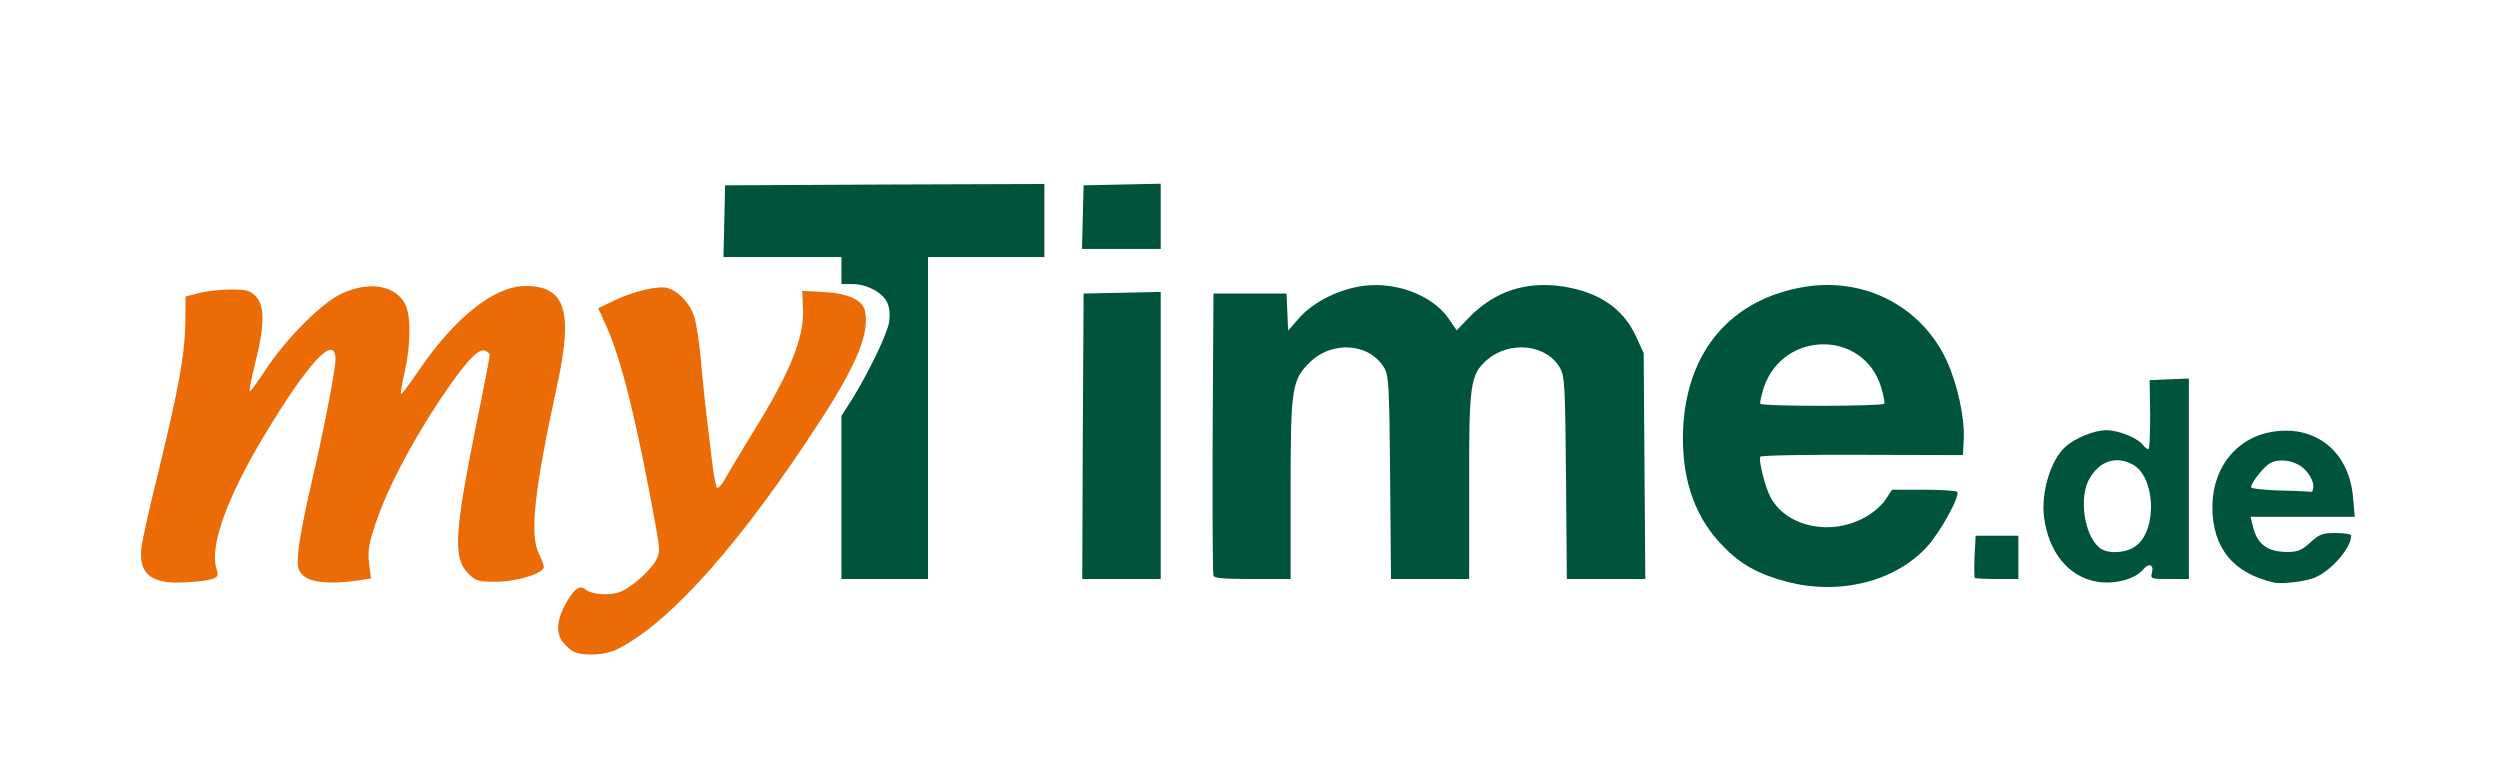
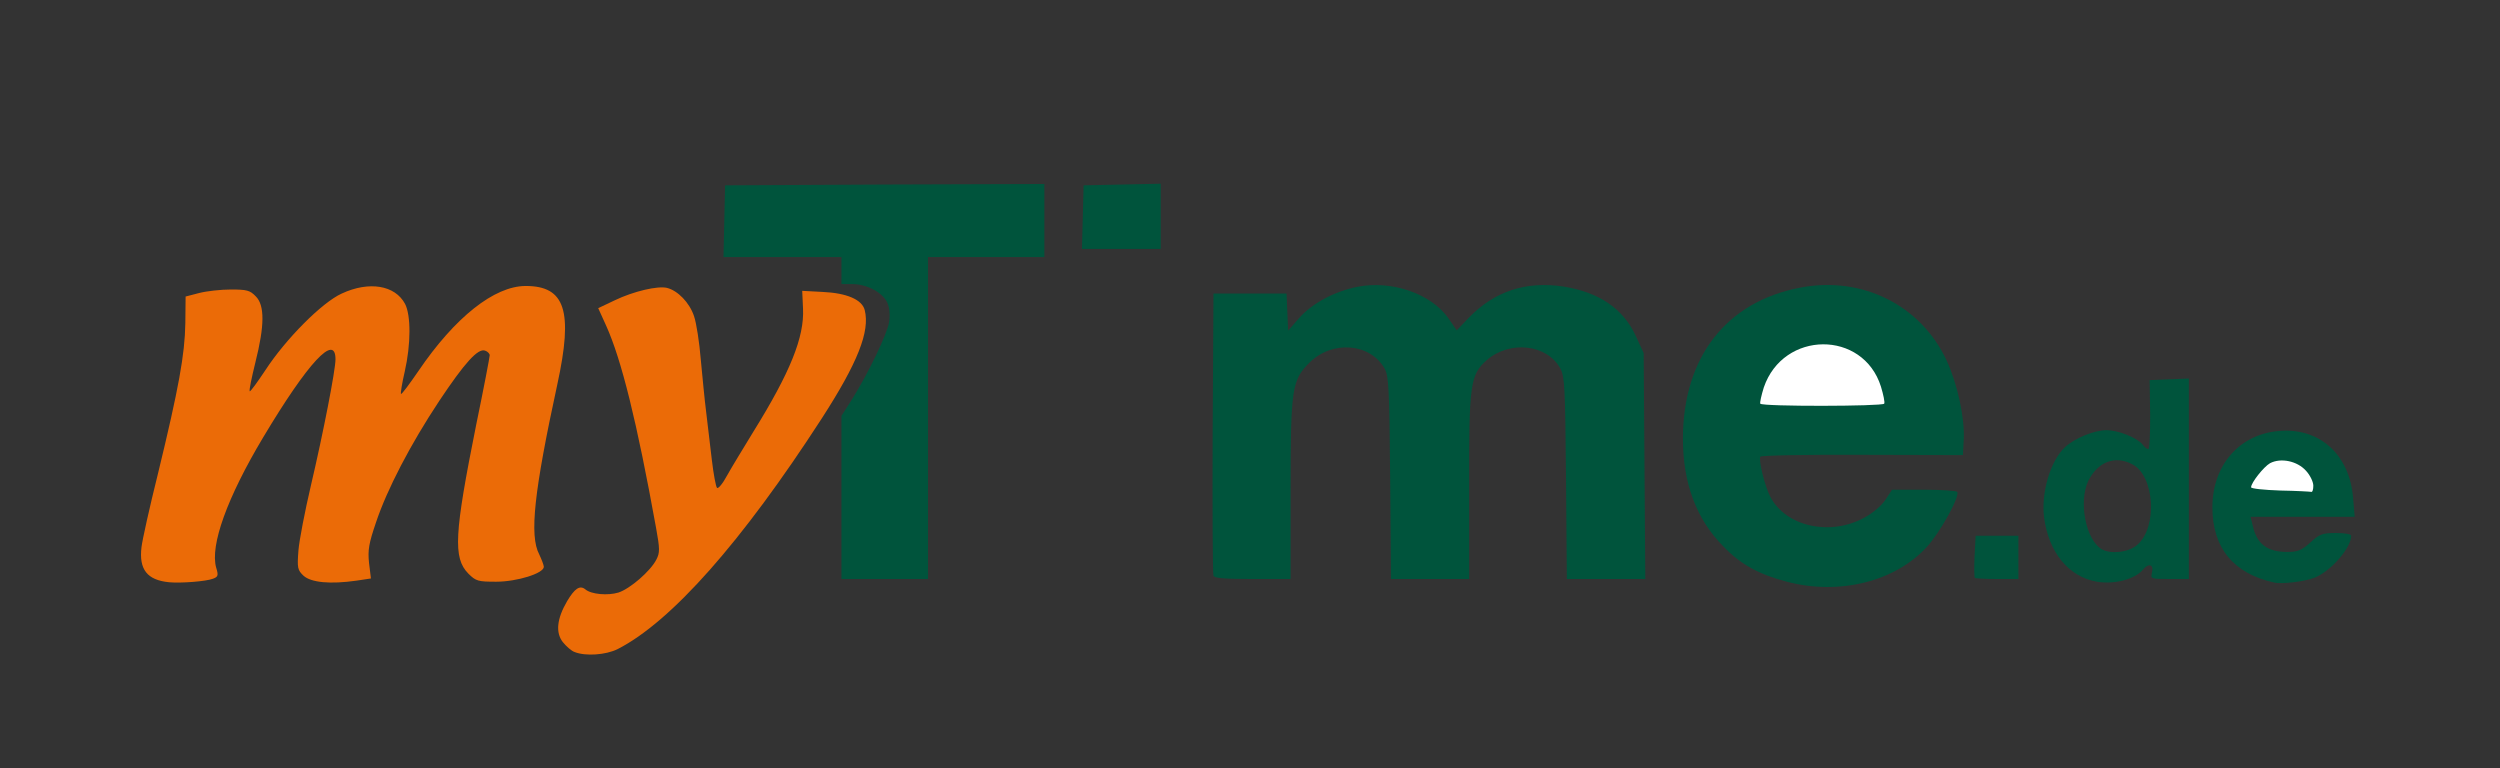
<svg xmlns="http://www.w3.org/2000/svg" version="1.0" width="462px" height="142px" viewBox="0 0 462 142" preserveAspectRatio="xMidYMid meet">
  <rect x="0" y="0" width="462" height="142" fill="#333333" stroke="none" />
  <g fill="#ffffff">
-     <path d="M0 71 l0 -71 231 0 231 0 0 71 0 71 -231 0 -231 0 0 -71z m112.65 47.45 c8.40 -4.30 19.80 -16.35 31.90 -33.85 9.60 -13.90 14.45 -23 13.75 -25.80 -0.40 -1.65 -3.60 -3.30 -6.30 -3.30 l-2 0 0 3.25 c0 5.40 -2.70 11.95 -9.35 22.65 -1.80 2.95 -3.95 6.55 -4.80 8 -1.40 2.55 -1.55 2.65 -3.30 2.50 l-1.80 -0.15 -0.60 -4.75 c-1.10 -8.65 -1.65 -13.45 -2.15 -19.15 -0.55 -6.65 -1.55 -9.90 -3.60 -11.60 -1.80 -1.50 -3.50 -1.60 -7 -0.25 -4.30 1.65 -4.20 1.20 -2.20 7.05 2.70 8.15 4.30 15.05 7.50 33 1.35 7.35 1.05 8.70 -2.85 12.30 -2.85 2.60 -5.10 3.35 -9.35 3 l-3.35 -0.30 -1.10 1.95 c-1.35 2.40 -1.35 3.55 0.10 4.85 2.10 1.95 3.60 2.05 6.50 0.60z m230 -12.20 c6.65 -1.40 12.65 -5.95 15.65 -11.80 l1.20 -2.45 -4.20 0 -4.15 0 -1.25 1.90 c-1.95 2.90 -5.75 4.75 -10.55 5 -9.55 0.55 -13.95 -2.65 -15.45 -11.30 -0.95 -5.60 -2.70 -5.10 18.85 -5.10 l18.75 0 0 -1.50 c0 -2.95 -1.60 -9.30 -3.25 -12.90 -3.30 -7.10 -10.10 -12.35 -17.70 -13.55 -6.70 -1.10 -14.95 1.85 -20.25 7.15 -10.15 10.20 -10.35 27.60 -0.35 37.75 3.20 3.35 6.60 5.20 11.75 6.55 4.30 1.15 6.55 1.20 10.95 0.25z m-305.35 -0.65 c0.30 -0.20 0.70 -2.10 0.85 -4.20 0.60 -7.15 5.70 -17.90 15 -31.55 3.70 -5.45 5.55 -6.95 8.20 -6.75 l1.90 0.15 0.15 2.85 c0.15 3.20 -1.40 12 -4.40 24.90 -2.80 12.10 -2.80 12.35 -1.45 13.80 1.20 1.25 3.90 1.60 7.40 0.90 1.55 -0.30 1.55 -0.35 1.55 -3.30 0 -6 4.80 -17 12.65 -29.10 5.05 -7.70 7.45 -10.30 9.60 -10.30 2.75 0 3.25 0.40 3.25 2.65 0 1.15 -1.10 7.60 -2.50 14.35 -2.70 13.35 -3.60 19.50 -3.15 21.65 0.15 0.75 0.95 2.05 1.75 2.85 1.75 1.80 4.35 2 7.80 0.65 1.85 -0.70 2.10 -0.95 1.85 -1.85 -0.70 -2.10 -0.85 -8.95 -0.25 -12.95 0.30 -2.25 1.35 -7.90 2.30 -12.60 3.15 -15.30 3.40 -17.15 2.75 -19.35 -0.70 -2.25 -2.95 -3.90 -5.35 -3.90 -4.50 0 -12.35 6.65 -18.40 15.65 -2.75 4 -3.10 4.35 -4.65 4.35 -1.60 0 -1.65 -0.05 -1.65 -1.95 0 -1.10 0.35 -3.50 0.80 -5.35 1.50 -6.50 0.75 -10.35 -2.30 -11.95 -2 -1.05 -3.30 -0.95 -6.50 0.55 -3.50 1.60 -10.30 8.45 -13.95 14.10 -2.50 3.80 -2.80 4.10 -4.35 4.10 -1.65 0 -1.70 -0.10 -1.70 -1.90 0 -1 0.55 -4.10 1.25 -6.80 1.55 -6.20 1.60 -7.50 0 -9.05 -1.35 -1.40 -3.25 -1.60 -7.15 -0.70 l-2.45 0.60 -0.30 5.30 c-0.35 6.20 -1.50 12.45 -4.85 26.35 -3.65 14.90 -3.55 14.50 -2.95 15.90 0.30 0.65 1.05 1.45 1.65 1.70 1.20 0.60 6.80 0.75 7.60 0.20z m355.70 -0.75 l1.75 -1.10 -3 -0.15 c-4.45 -0.15 -5.15 -0.45 -6.55 -2.60 -1.15 -1.70 -1.40 -2.70 -1.60 -6.70 -0.20 -4.10 -0.10 -5 0.80 -6.90 1.40 -2.80 2.65 -3.55 6.60 -3.90 l3.25 -0.30 -2.45 -1.15 c-2.35 -1.10 -2.45 -1.10 -4.60 -0.30 -4.25 1.60 -6.30 4.15 -7.50 9.10 -2.10 9 6.65 18.30 13.30 14z m33.80 0.10 c2.75 -1.30 5.80 -4.60 4.50 -4.85 -0.45 -0.10 -1.75 0.60 -2.80 1.60 -1.90 1.75 -2.15 1.80 -5.75 1.80 -5.95 0 -7.65 -1.35 -8.10 -6.55 l-0.30 -2.95 9.60 0 9.65 0 -0.35 -2.10 c-0.45 -2.85 -2.60 -6.75 -4.50 -8.20 -2.30 -1.75 -5.70 -2.80 -7.75 -2.45 -4 0.75 -7.65 3.75 -9.45 7.75 -4.35 9.60 6.05 20.45 15.25 15.95z m-256.80 -29.20 l0 -29.75 10.75 0 10.75 0 0 -5.25 0 -5.25 -28 0 -28 0 0 5.25 0 5.25 10.75 0 10.75 0 0 2.50 0 2.50 2 0 c2.75 0 5.70 1.60 6.50 3.50 0.40 0.95 0.55 2.75 0.40 4.90 -0.20 2.70 -0.70 4.25 -2.65 8.05 -1.30 2.60 -3.25 6.15 -4.30 7.85 l-1.95 3.05 0 13.60 0 13.55 6.50 0 6.50 0 0 -29.75z m43 4.75 l0 -25.05 -5.60 0.15 -5.65 0.15 -0.15 24.90 -0.10 24.85 5.75 0 5.75 0 0 -25z m24 8.60 c0 -18.80 0.25 -20.35 3.45 -23.55 2.30 -2.30 5.80 -3.30 9.90 -2.90 3.30 0.35 5.55 1.60 6.90 3.85 0.95 1.65 1 2.70 1.15 20.40 l0.15 18.60 5.75 0 5.75 0 -0.05 -16.85 c-0.10 -14.20 0.05 -17.30 0.70 -19.50 1.50 -4.70 5.55 -7 11.65 -6.50 3.70 0.30 6 1.50 7.40 3.85 0.95 1.65 1 2.70 1.15 20.40 l0.15 18.60 5.75 0 5.75 0 -0.15 -19.35 -0.15 -19.40 -1.45 -3.15 c-1.60 -3.45 -3.60 -5.45 -7.25 -7.35 -7.05 -3.55 -14.85 -2.05 -20.60 4 -2.95 3.10 -4.65 3.10 -6.80 0.05 -3.05 -4.30 -9.65 -6.80 -14.80 -5.60 -3.90 0.95 -7.45 2.95 -9.70 5.55 -1.60 1.75 -2.35 2.25 -3.55 2.25 l-1.55 0 -0.15 -3.35 -0.15 -3.40 -5.25 0 -5.25 0 -0.15 24.25 c-0.05 13.35 0 24.55 0.15 24.90 0.15 0.40 1.80 0.60 5.75 0.60 l5.50 0 0 -16.40z m134.50 13.90 l0 -2.50 -2.50 0 -2.50 0 0 2.50 0 2.50 2.50 0 2.50 0 0 -2.50z m31.50 -14.55 l0 -17 -2.10 0.15 -2.15 0.15 0.20 6.40 0.15 6.35 -1.20 0 -1.25 0 1.15 2.35 c0.95 1.85 1.20 3.10 1.20 6.35 0 4.75 -0.55 7 -2.10 8.65 l-1.05 1.15 1.80 0 c1.65 0 1.85 0.15 1.85 1.25 0 1.10 0.20 1.25 1.75 1.25 l1.75 0 0 -17.05z m-190 -48.45 l0 -4.55 -5.60 0.15 -5.65 0.15 -0.15 4.40 -0.15 4.35 5.80 0 5.75 0 0 -4.50z" />
    <path d="M323.85 76.15 c-1.25 -1.20 0.65 -7.55 3 -10.20 2.25 -2.50 4.45 -3.45 8.70 -3.80 7.25 -0.60 11.80 2.10 13.65 8.10 0.50 1.65 0.80 3.70 0.70 4.50 l-0.15 1.50 -12.80 0.15 c-7 0.05 -12.90 -0.05 -13.10 -0.25z" />
    <path d="M419.90 92.15 l-5.40 -0.20 0 -1.90 c0 -2.20 1.65 -4.95 3.50 -5.95 0.80 -0.40 2.50 -0.60 4.70 -0.50 3.15 0.20 3.55 0.35 4.85 1.80 1.25 1.35 1.45 2.05 1.45 4.35 l0 2.75 -1.85 -0.10 c-1.05 -0.05 -4.30 -0.20 -7.25 -0.25z" />
  </g>
  <g fill="#00543c">
    <path d="M330.20 107.50 c-5.15 -1.35 -8.55 -3.20 -11.75 -6.55 -5 -5.05 -7.45 -11.70 -7.45 -19.95 0.05 -15 8 -25.25 21.70 -27.85 11.40 -2.20 22.30 3.25 27.05 13.50 2 4.35 3.35 10.60 3.15 14.55 l-0.15 2.90 -18.60 -0.05 c-10.20 -0.05 -18.70 0.10 -18.85 0.35 -0.35 0.60 0.85 5.50 1.85 7.40 2.85 5.50 11.05 7.35 17.40 3.85 1.50 -0.80 3.15 -2.20 3.85 -3.25 l1.25 -1.90 5.90 0 c3.25 0 6 0.20 6.15 0.40 0.50 0.85 -3.10 7.40 -5.60 10.15 -5.90 6.45 -16.20 9 -25.90 6.45z m18 -32.90 c0.15 -0.25 -0.15 -1.65 -0.60 -3.15 -3.30 -10.50 -18.05 -10.40 -21.65 0.15 -0.45 1.45 -0.75 2.80 -0.65 3 0.35 0.55 22.55 0.50 22.90 0z" />
    <path d="M387.50 107.50 c-5.20 -0.90 -8.90 -5.40 -9.75 -11.85 -0.60 -4.50 1.15 -10.50 3.85 -13 1.75 -1.65 5.40 -3.15 7.65 -3.15 2.20 0 5.60 1.35 6.70 2.65 0.35 0.50 0.85 0.85 1.05 0.85 0.25 0 0.35 -2.85 0.35 -6.35 l-0.10 -6.40 3.65 -0.15 3.60 -0.15 0 18.55 0 18.50 -3.55 0 c-3.55 0 -3.55 0 -3.25 -1.25 0.35 -1.45 -0.65 -1.75 -1.70 -0.45 -1.50 1.75 -5.25 2.75 -8.50 2.20z m7.45 -6.80 c3.80 -3.20 3.25 -12.80 -0.90 -14.90 -3.20 -1.70 -6.40 -0.45 -8.15 3.10 -1.80 3.85 -0.45 10.85 2.50 12.60 1.70 0.95 4.95 0.60 6.55 -0.80z" />
    <path d="M420.25 107.65 c-7.50 -1.65 -11.40 -6.40 -11.40 -13.90 0 -7.75 4.95 -13.45 12.20 -14.10 7.55 -0.70 13.15 4.30 13.80 12.35 l0.30 3.50 -9.60 0 -9.65 0 0.40 1.60 c0.75 3.45 2.65 4.90 6.45 4.90 1.85 0 2.60 -0.30 4.20 -1.75 1.70 -1.55 2.20 -1.75 4.75 -1.75 1.60 0 2.80 0.20 2.80 0.50 0 2.25 -3.75 6.55 -6.75 7.75 -1.75 0.70 -6.05 1.25 -7.50 0.90z m7.25 -17.90 c0 -0.70 -0.60 -1.95 -1.35 -2.75 -1.60 -1.80 -4.65 -2.45 -6.65 -1.40 -1.15 0.65 -3.50 3.60 -3.50 4.45 0 0.25 2.40 0.50 5.40 0.60 2.95 0.05 5.50 0.20 5.75 0.25 0.20 0.05 0.35 -0.45 0.35 -1.15z" />
    <path d="M155.50 91.95 l0 -15.10 1.95 -3.05 c3 -4.80 6.50 -12.05 6.85 -14.25 0.20 -1.25 0.10 -2.65 -0.30 -3.55 -0.80 -1.90 -3.75 -3.50 -6.50 -3.50 l-2 0 0 -2.50 0 -2.50 -10.90 0 -10.90 0 0.15 -6.60 0.15 -6.65 29.50 -0.15 29.50 -0.10 0 6.75 0 6.75 -10.75 0 -10.75 0 0 29.75 0 29.75 -8 0 -8 0 0 -15.05z" />
-     <path d="M200.10 80.65 l0.15 -26.40 7.15 -0.15 7.10 -0.15 0 26.55 0 26.50 -7.25 0 -7.25 0 0.10 -26.35z" />
    <path d="M224.25 106.40 c-0.15 -0.35 -0.20 -12.25 -0.15 -26.40 l0.15 -25.75 6.75 0 6.75 0 0.15 3.40 0.15 3.45 2.05 -2.35 c2.40 -2.70 6.50 -4.90 10.75 -5.75 6.30 -1.25 13.60 1.25 16.80 5.80 l1.55 2.25 2.25 -2.35 c4.75 -4.90 10.60 -6.80 17.45 -5.75 6.60 1.05 11.05 4.05 13.40 9.15 l1.45 3.15 0.15 20.90 0.15 20.85 -7.25 0 -7.25 0 -0.15 -18.60 c-0.15 -16.85 -0.25 -18.80 -1.05 -20.30 -2.45 -4.50 -9.35 -5.25 -13.60 -1.55 -3.05 2.70 -3.30 4.40 -3.25 23.60 l0 16.85 -7.20 0 -7.25 0 -0.15 -18.60 c-0.15 -16.60 -0.25 -18.80 -1 -20.25 -2.65 -4.75 -9.70 -5.35 -13.95 -1.10 -3.20 3.20 -3.45 4.75 -3.45 23.55 l0 16.40 -7 0 c-5.15 0 -7.10 -0.15 -7.25 -0.60z" />
    <path d="M364.95 106.80 c-0.10 -0.10 -0.15 -1.90 -0.05 -4 l0.20 -3.80 3.95 0 3.95 0 0 4 0 4 -3.90 0 c-2.15 0 -4.05 -0.10 -4.15 -0.20z" />
    <path d="M200.10 40.15 l0.15 -5.90 7.15 -0.15 7.10 -0.15 0 6.05 0 6 -7.25 0 -7.30 0 0.15 -5.85z" />
  </g>
  <g fill="#eb6b07">
    <path d="M106.20 120.50 c-0.60 -0.20 -1.55 -1.05 -2.20 -1.85 -1.35 -1.75 -1.10 -4.30 0.80 -7.55 1.40 -2.35 2.35 -3 3.35 -2.20 1.10 0.95 4.20 1.20 6.15 0.60 2.15 -0.70 5.95 -4 7 -6.10 0.65 -1.25 0.65 -1.95 -0.05 -5.80 -3.55 -19.65 -6.40 -31.15 -9.25 -37.45 l-1.45 -3.20 3.05 -1.45 c3.55 -1.70 7.95 -2.70 9.65 -2.30 2 0.50 4.15 2.70 5 5.20 0.45 1.30 1 4.90 1.25 8 0.30 3.05 0.70 7.45 1 9.75 0.25 2.25 0.75 6.25 1.05 8.85 0.30 2.60 0.75 4.95 0.95 5.15 0.20 0.25 1.05 -0.75 1.85 -2.25 0.80 -1.45 3 -5.05 4.80 -8 6.90 -11.10 9.50 -17.60 9.25 -22.85 l-0.15 -3.30 3.75 0.20 c4.45 0.20 7.30 1.40 7.80 3.35 1 3.95 -1.30 9.75 -7.95 20.05 -14.75 22.80 -27.80 37.55 -37.70 42.60 -2.20 1.10 -5.95 1.35 -7.95 0.55z" />
    <path d="M31.25 107.60 c-4.05 -0.40 -5.60 -2.35 -5.10 -6.50 0.15 -1.30 1.50 -7.40 3.05 -13.60 3.85 -15.85 4.95 -21.95 5.05 -27.75 l0.05 -4.95 2.50 -0.65 c1.35 -0.35 4 -0.65 5.85 -0.65 2.95 0 3.55 0.15 4.60 1.25 1.70 1.65 1.65 5.45 -0.05 12.20 -0.70 2.85 -1.20 5.25 -1.05 5.35 0.10 0.15 1.40 -1.65 2.90 -3.90 3.75 -5.75 10.45 -12.50 14.10 -14.15 5.05 -2.35 9.85 -1.55 11.70 1.90 1.10 2.10 1.10 7.45 -0.05 12.50 -0.50 2.15 -0.80 4 -0.70 4.15 0.15 0.10 1.55 -1.80 3.20 -4.20 6.75 -9.95 14.05 -15.75 19.85 -15.75 7.30 0 8.80 4.60 5.85 18.15 -4.30 19.85 -5.20 27.95 -3.35 31.45 0.45 0.95 0.85 2 0.85 2.30 0 1.20 -4.95 2.75 -8.80 2.75 -3.35 0 -3.75 -0.10 -5.15 -1.50 -2.85 -2.90 -2.60 -7.30 1.45 -27.50 1.40 -6.75 2.50 -12.55 2.50 -12.85 0 -0.30 -0.40 -0.70 -0.85 -0.85 -1.30 -0.50 -3.75 2.20 -8.45 9.25 -5.35 8.05 -9.70 16.45 -11.70 22.45 -1.35 3.95 -1.55 5.15 -1.30 7.55 l0.35 2.85 -2.65 0.40 c-4.90 0.70 -8.40 0.35 -9.80 -0.90 -1.10 -1.05 -1.20 -1.40 -0.95 -4.65 0.15 -1.90 1.20 -7.30 2.30 -12 2.30 -9.80 4.55 -21.35 4.55 -23.35 0 -4.90 -5.10 0.60 -13.35 14.40 -6.70 11.20 -9.85 20 -8.70 24.10 0.45 1.45 0.35 1.70 -0.60 2.05 -1.30 0.50 -5.95 0.85 -8.10 0.65z" />
  </g>
</svg>